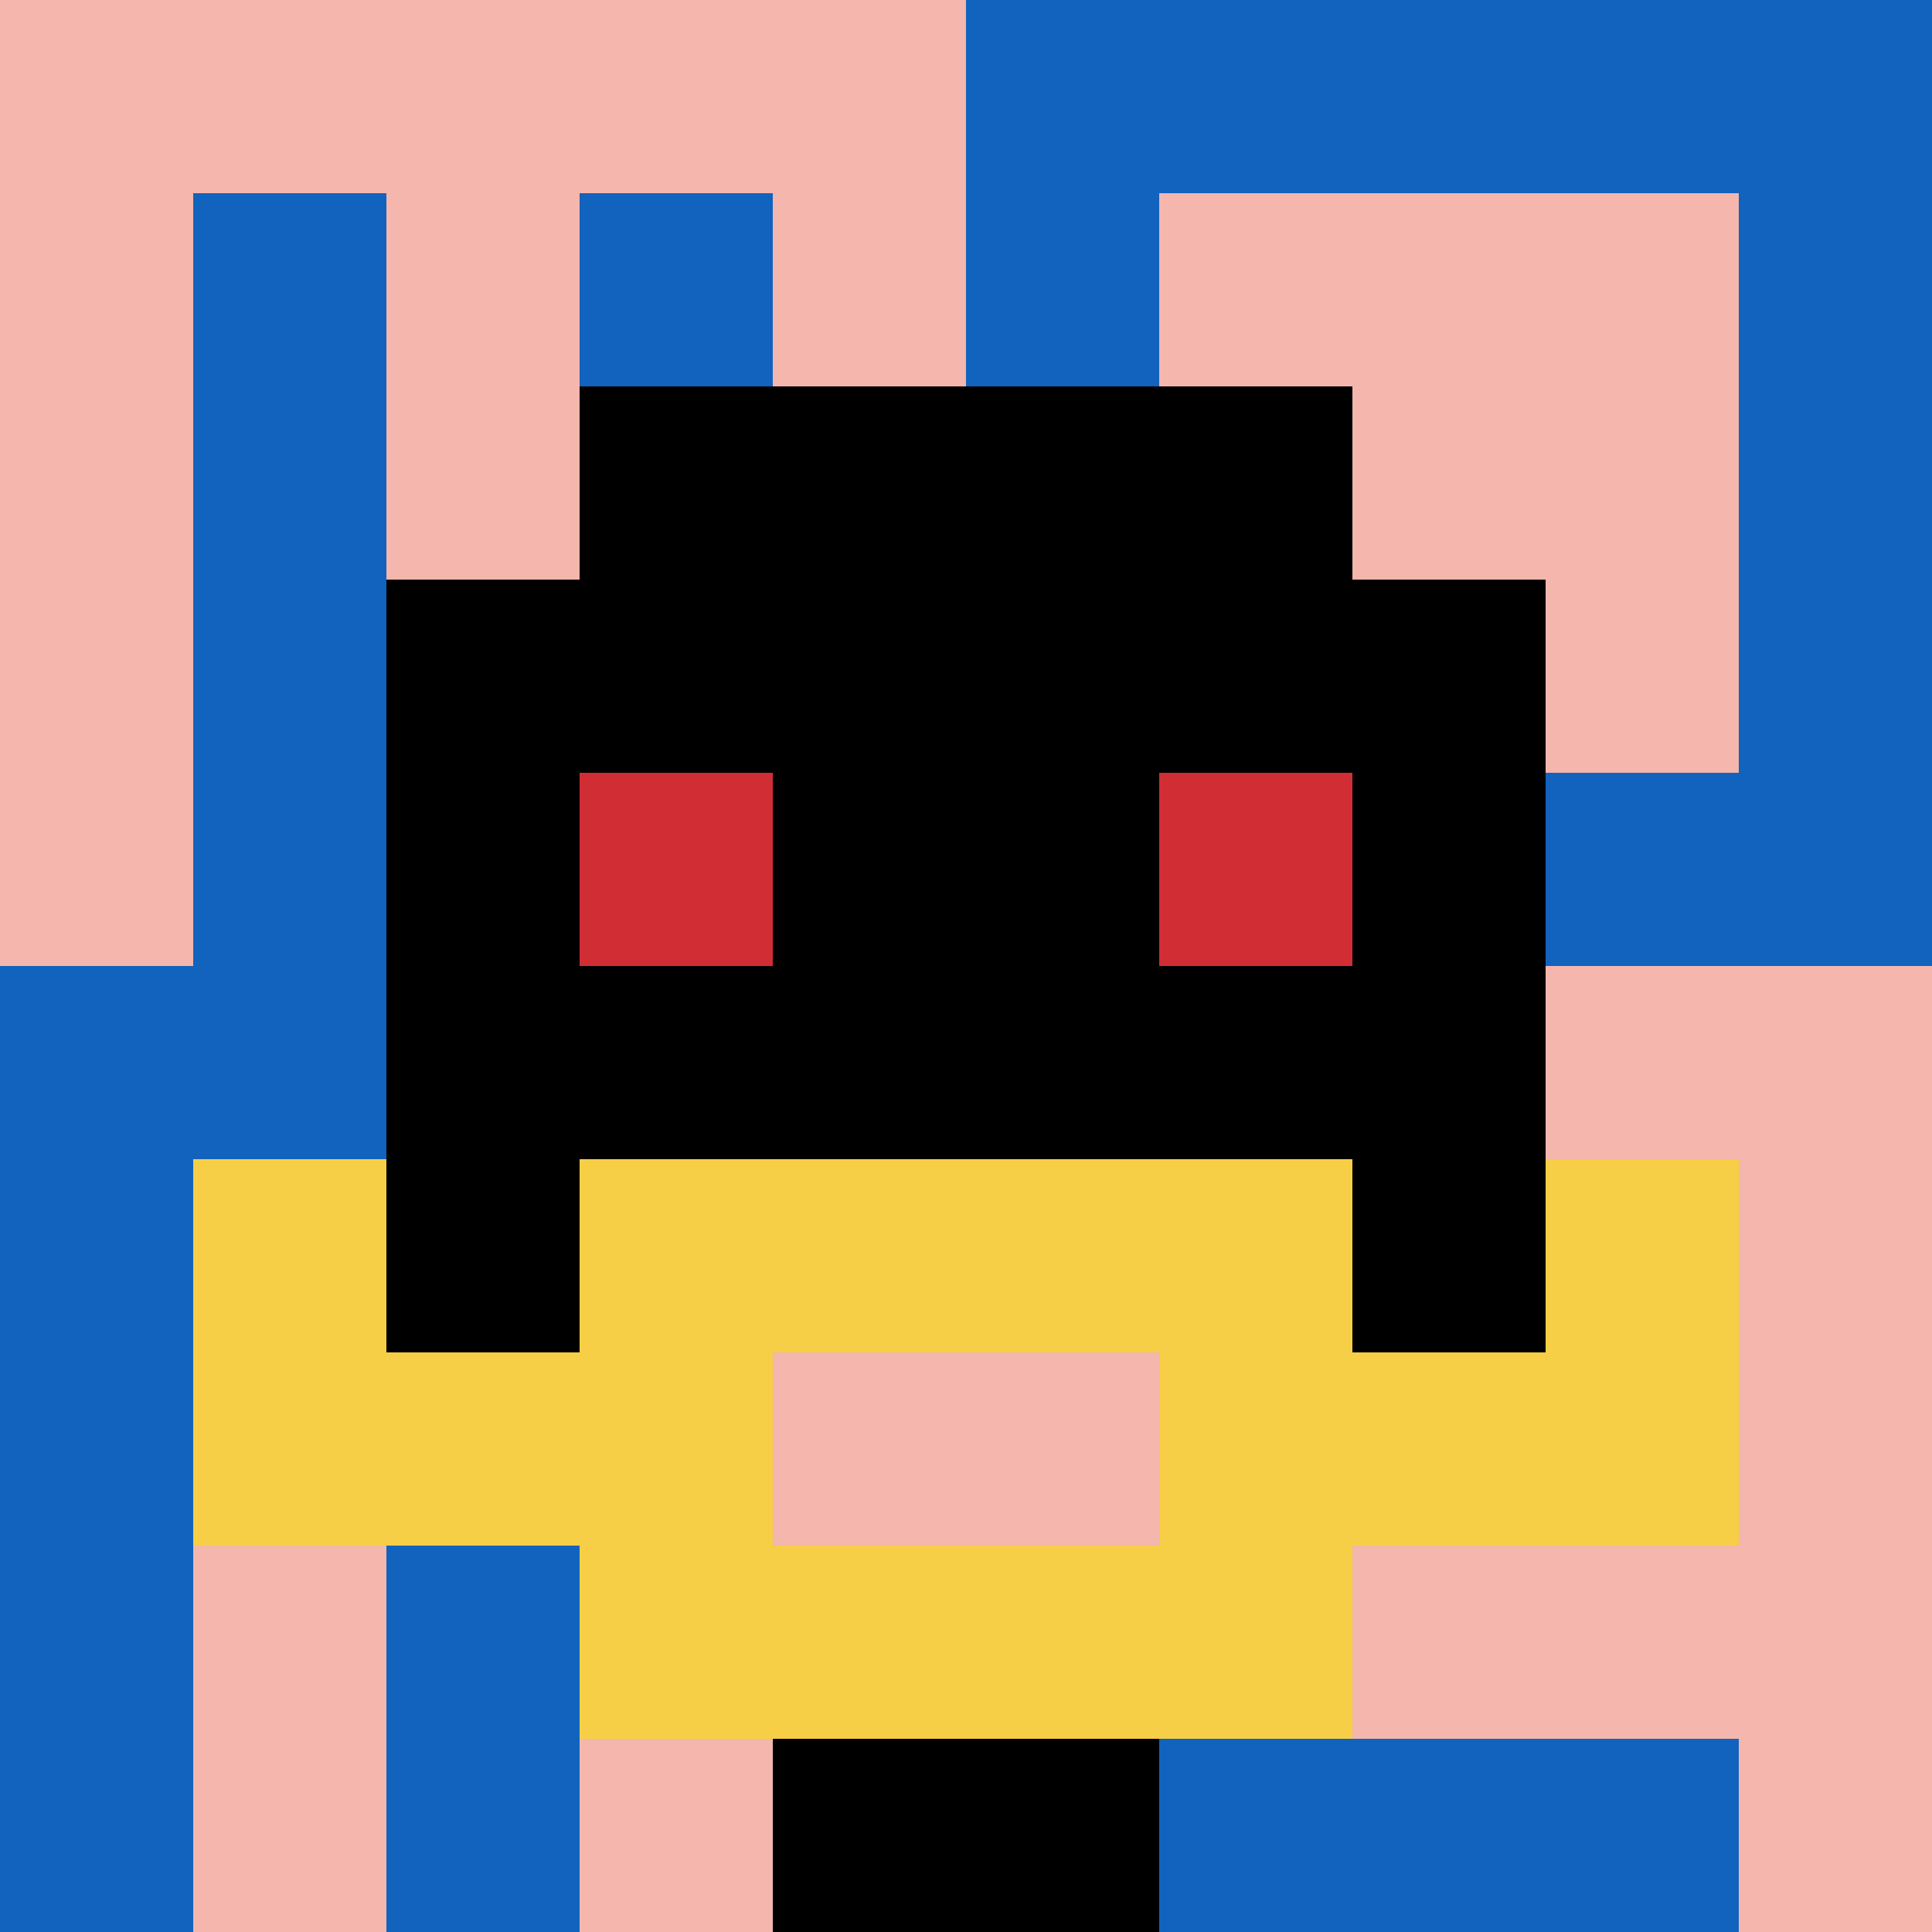
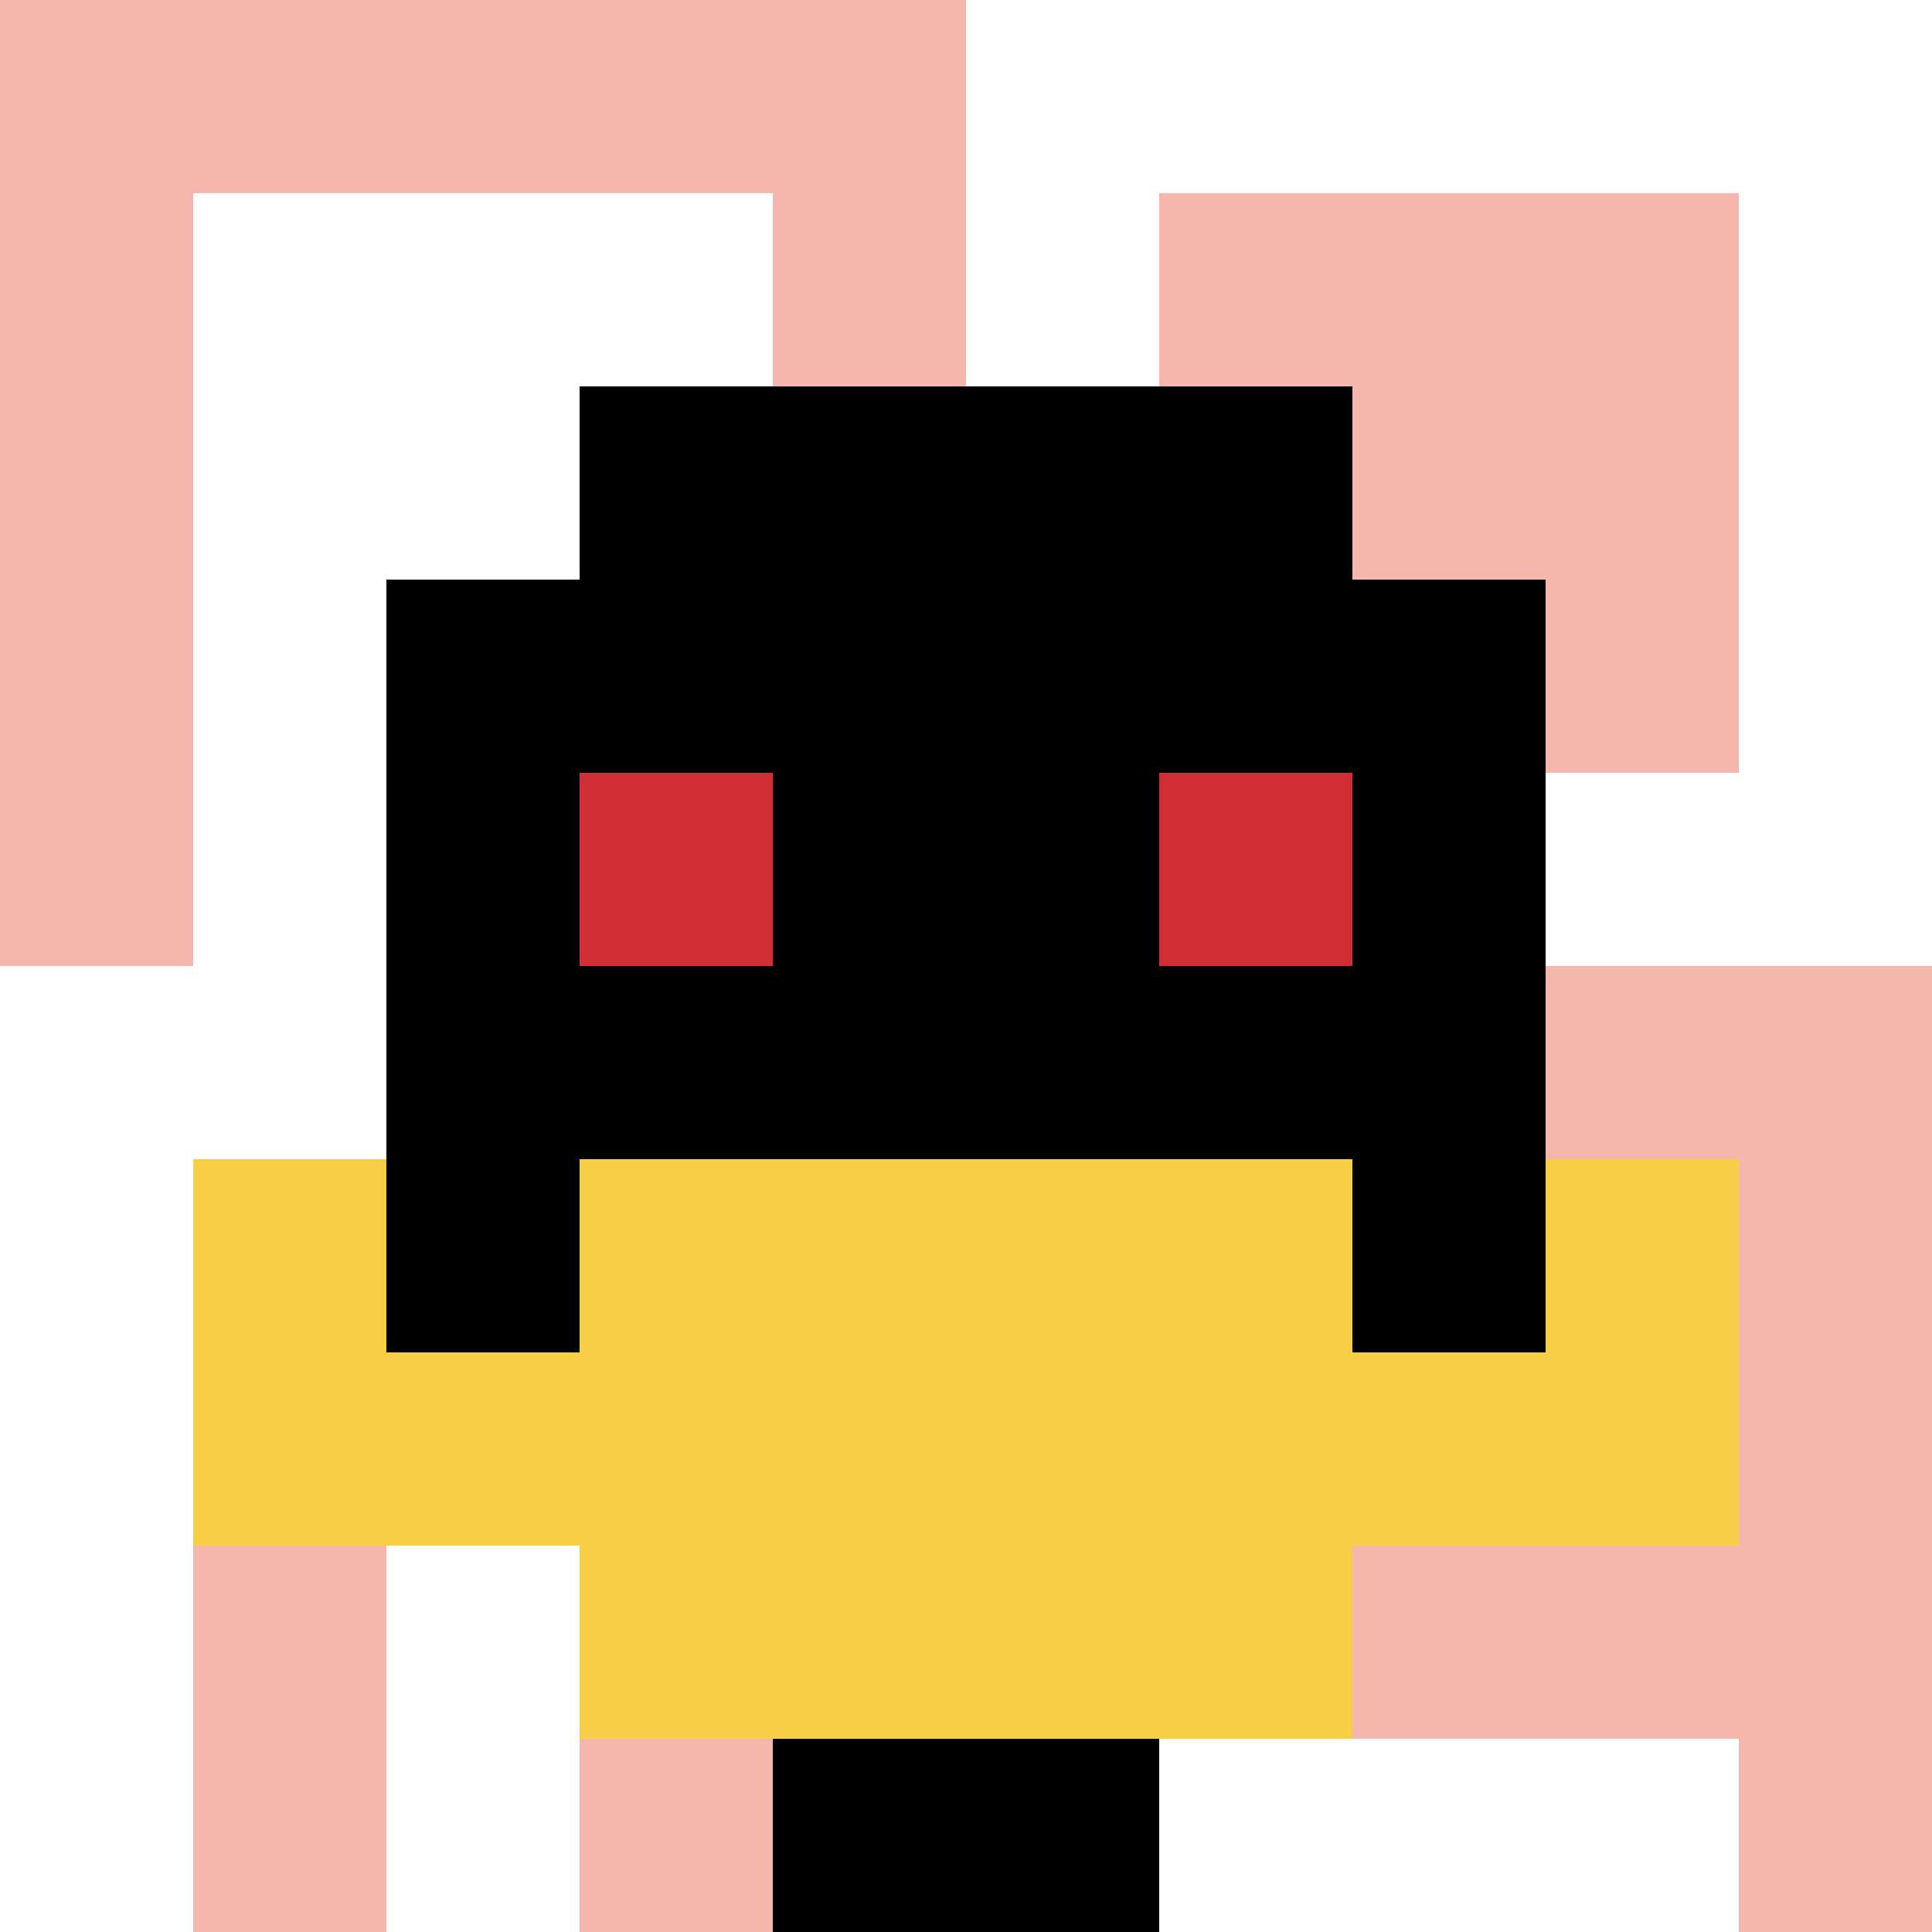
<svg xmlns="http://www.w3.org/2000/svg" version="1.1" width="668" height="668">
  <title>'goose-pfp-74989' by Dmitri Cherniak</title>
  <desc>seed=74989
backgroundColor=#ffffff
padding=27
innerPadding=0
timeout=5000
dimension=1
border=false
Save=function(){return n.handleSave()}
frame=1010

Rendered at Wed Oct 04 2023 09:33:14 GMT+0800 (中国标准时间)
Generated in &lt;1ms
</desc>
  <defs />
-   <rect width="100%" height="100%" fill="#ffffff" />
  <g>
    <g id="0-0">
-       <rect x="0" y="0" height="668" width="668" fill="#1263BD" />
      <g>
        <rect id="0-0-0-0-5-1" x="0" y="0" width="334" height="66.8" fill="#F4B6AD" />
        <rect id="0-0-0-0-1-5" x="0" y="0" width="66.8" height="334" fill="#F4B6AD" />
-         <rect id="0-0-2-0-1-5" x="133.6" y="0" width="66.8" height="334" fill="#F4B6AD" />
        <rect id="0-0-4-0-1-5" x="267.2" y="0" width="66.8" height="334" fill="#F4B6AD" />
        <rect id="0-0-6-1-3-3" x="400.8" y="66.8" width="200.4" height="200.4" fill="#F4B6AD" />
        <rect id="0-0-1-6-1-4" x="66.8" y="400.8" width="66.8" height="267.2" fill="#F4B6AD" />
        <rect id="0-0-3-6-1-4" x="200.4" y="400.8" width="66.8" height="267.2" fill="#F4B6AD" />
        <rect id="0-0-5-5-5-1" x="334" y="334" width="334" height="66.8" fill="#F4B6AD" />
        <rect id="0-0-5-8-5-1" x="334" y="534.4" width="334" height="66.8" fill="#F4B6AD" />
        <rect id="0-0-5-5-1-5" x="334" y="334" width="66.8" height="334" fill="#F4B6AD" />
        <rect id="0-0-9-5-1-5" x="601.2" y="334" width="66.8" height="334" fill="#F4B6AD" />
      </g>
      <g>
        <rect id="0-0-3-2-4-7" x="200.4" y="133.6" width="267.2" height="467.6" fill="#000000" />
        <rect id="0-0-2-3-6-5" x="133.6" y="200.4" width="400.8" height="334" fill="#000000" />
        <rect id="0-0-4-8-2-2" x="267.2" y="534.4" width="133.6" height="133.6" fill="#000000" />
        <rect id="0-0-1-7-8-1" x="66.8" y="467.6" width="534.4" height="66.8" fill="#F7CF46" />
        <rect id="0-0-3-6-4-3" x="200.4" y="400.8" width="267.2" height="200.4" fill="#F7CF46" />
-         <rect id="0-0-4-7-2-1" x="267.2" y="467.6" width="133.6" height="66.8" fill="#F4B6AD" />
        <rect id="0-0-1-6-1-2" x="66.8" y="400.8" width="66.8" height="133.6" fill="#F7CF46" />
        <rect id="0-0-8-6-1-2" x="534.4" y="400.8" width="66.8" height="133.6" fill="#F7CF46" />
        <rect id="0-0-3-4-1-1" x="200.4" y="267.2" width="66.8" height="66.8" fill="#D12D35" />
        <rect id="0-0-6-4-1-1" x="400.8" y="267.2" width="66.8" height="66.8" fill="#D12D35" />
      </g>
      <rect x="0" y="0" stroke="white" stroke-width="0" height="668" width="668" fill="none" />
    </g>
  </g>
</svg>